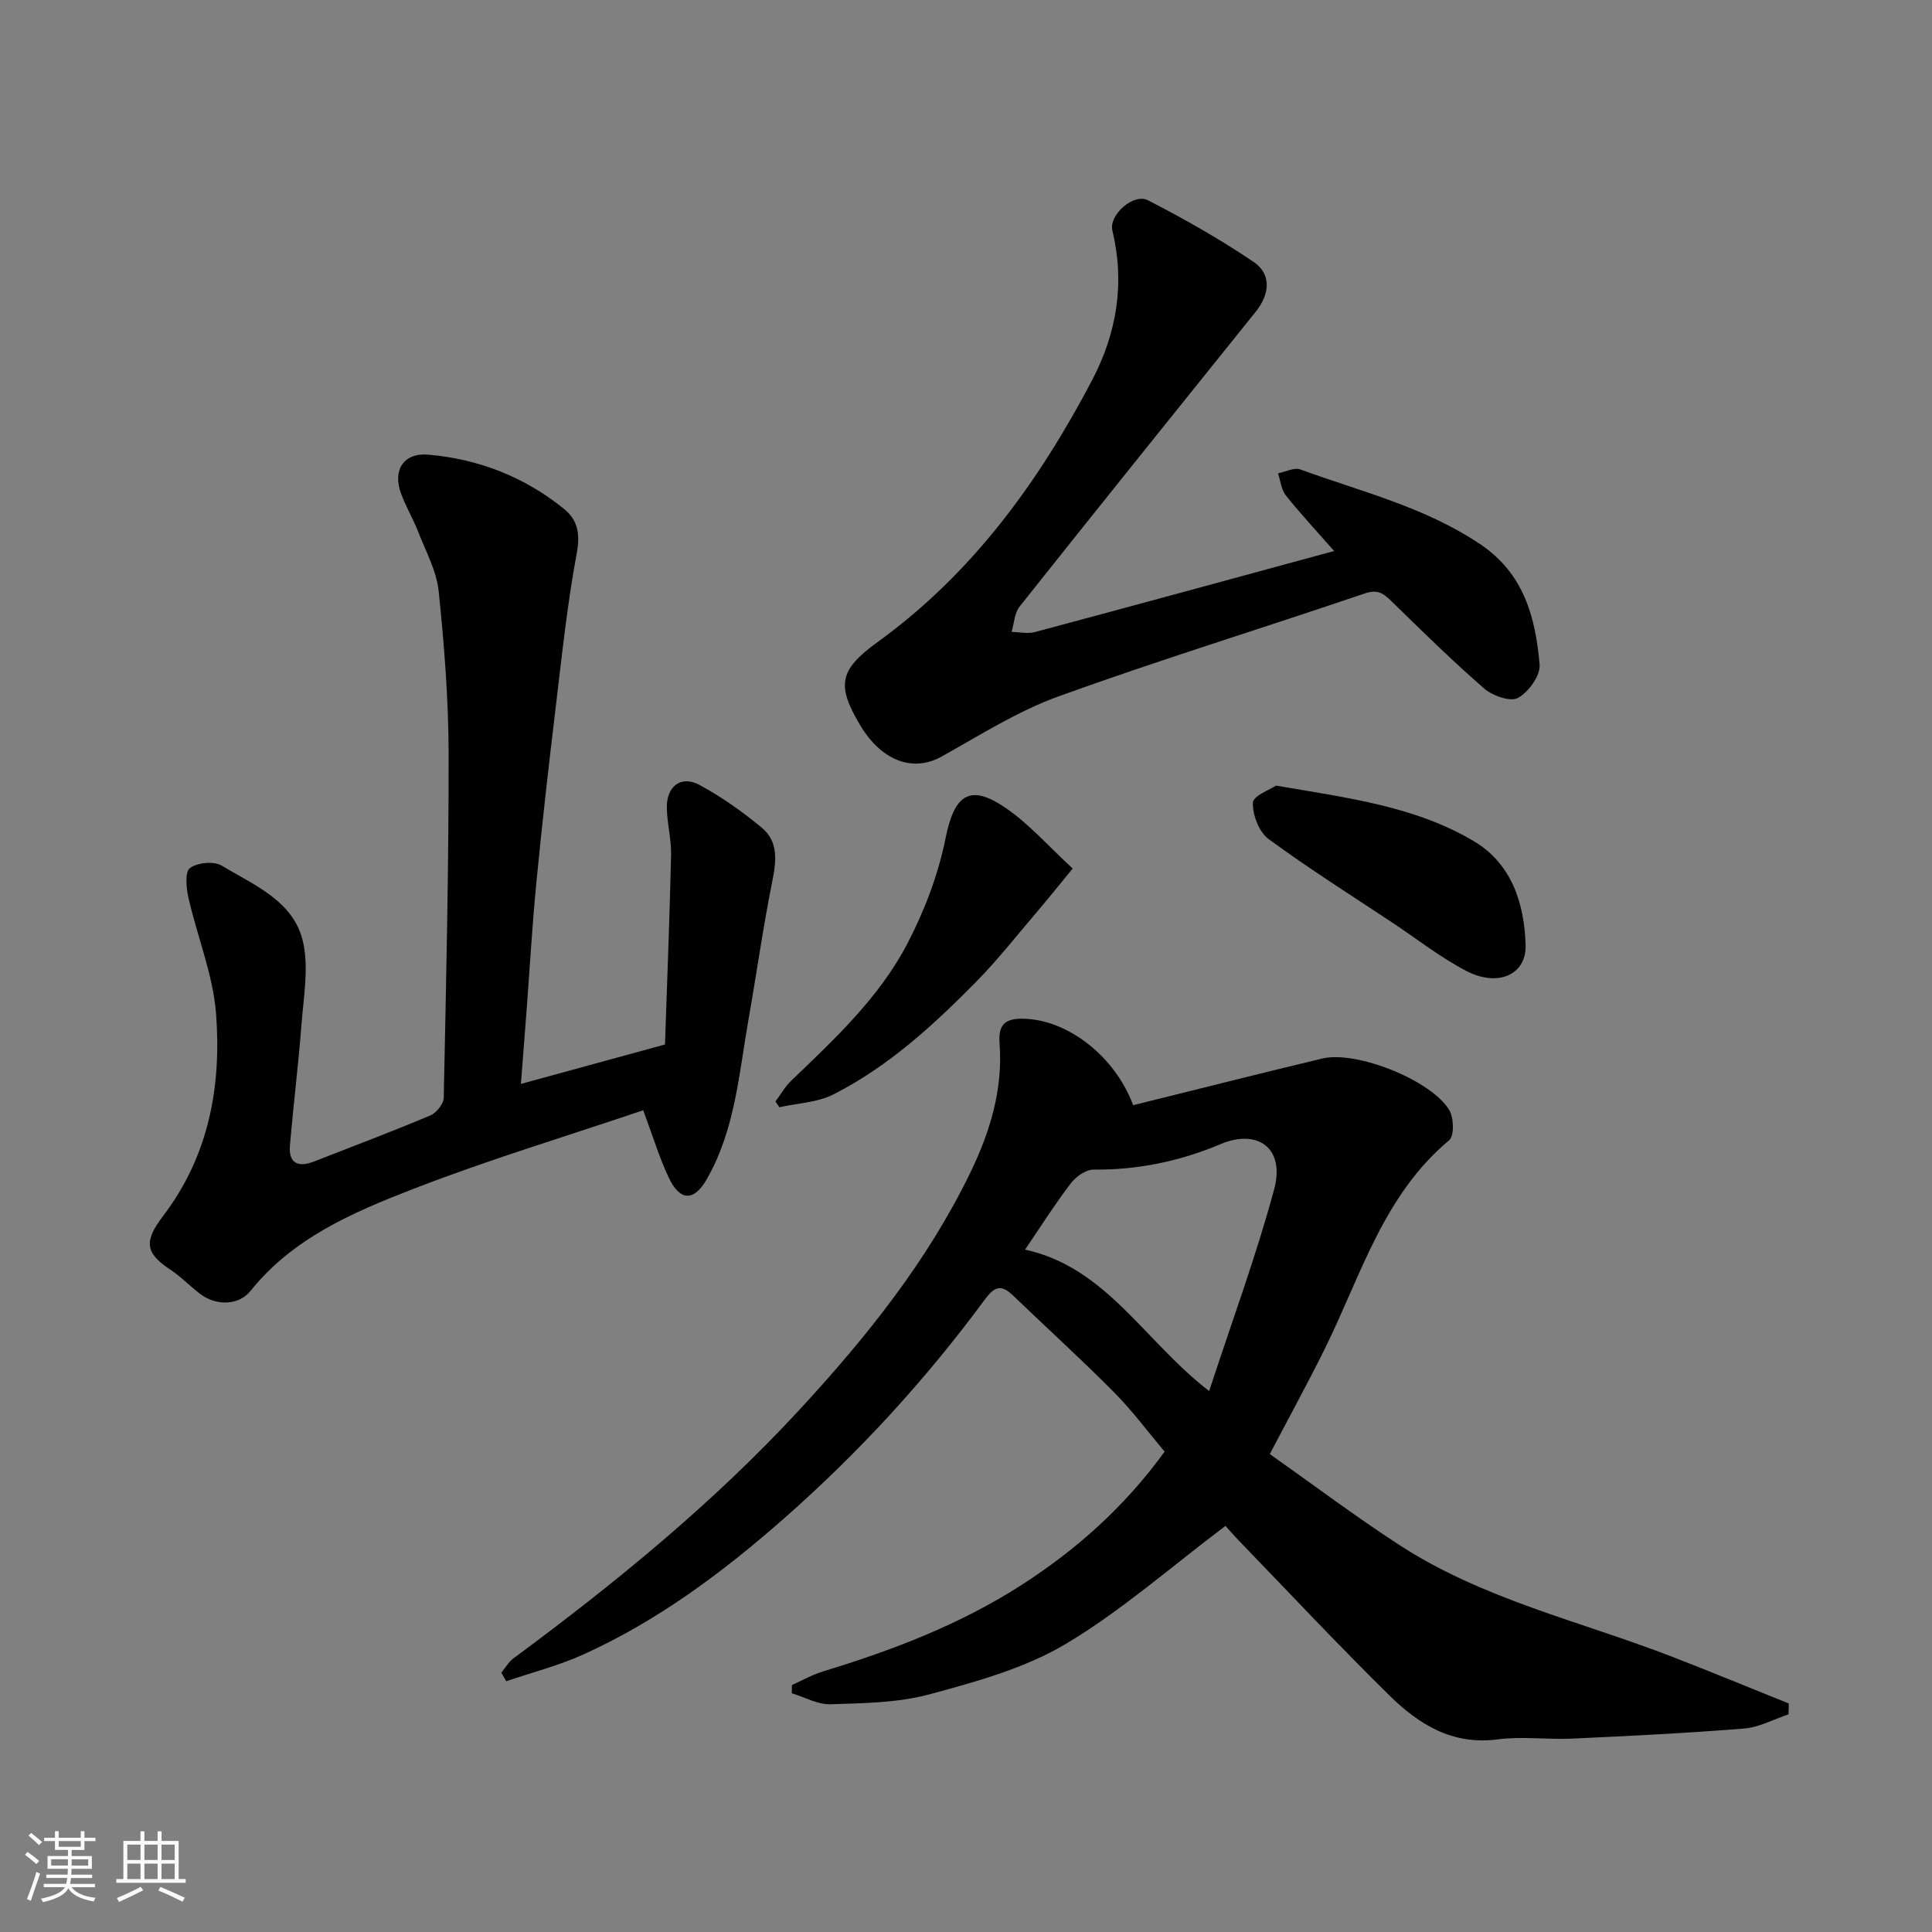
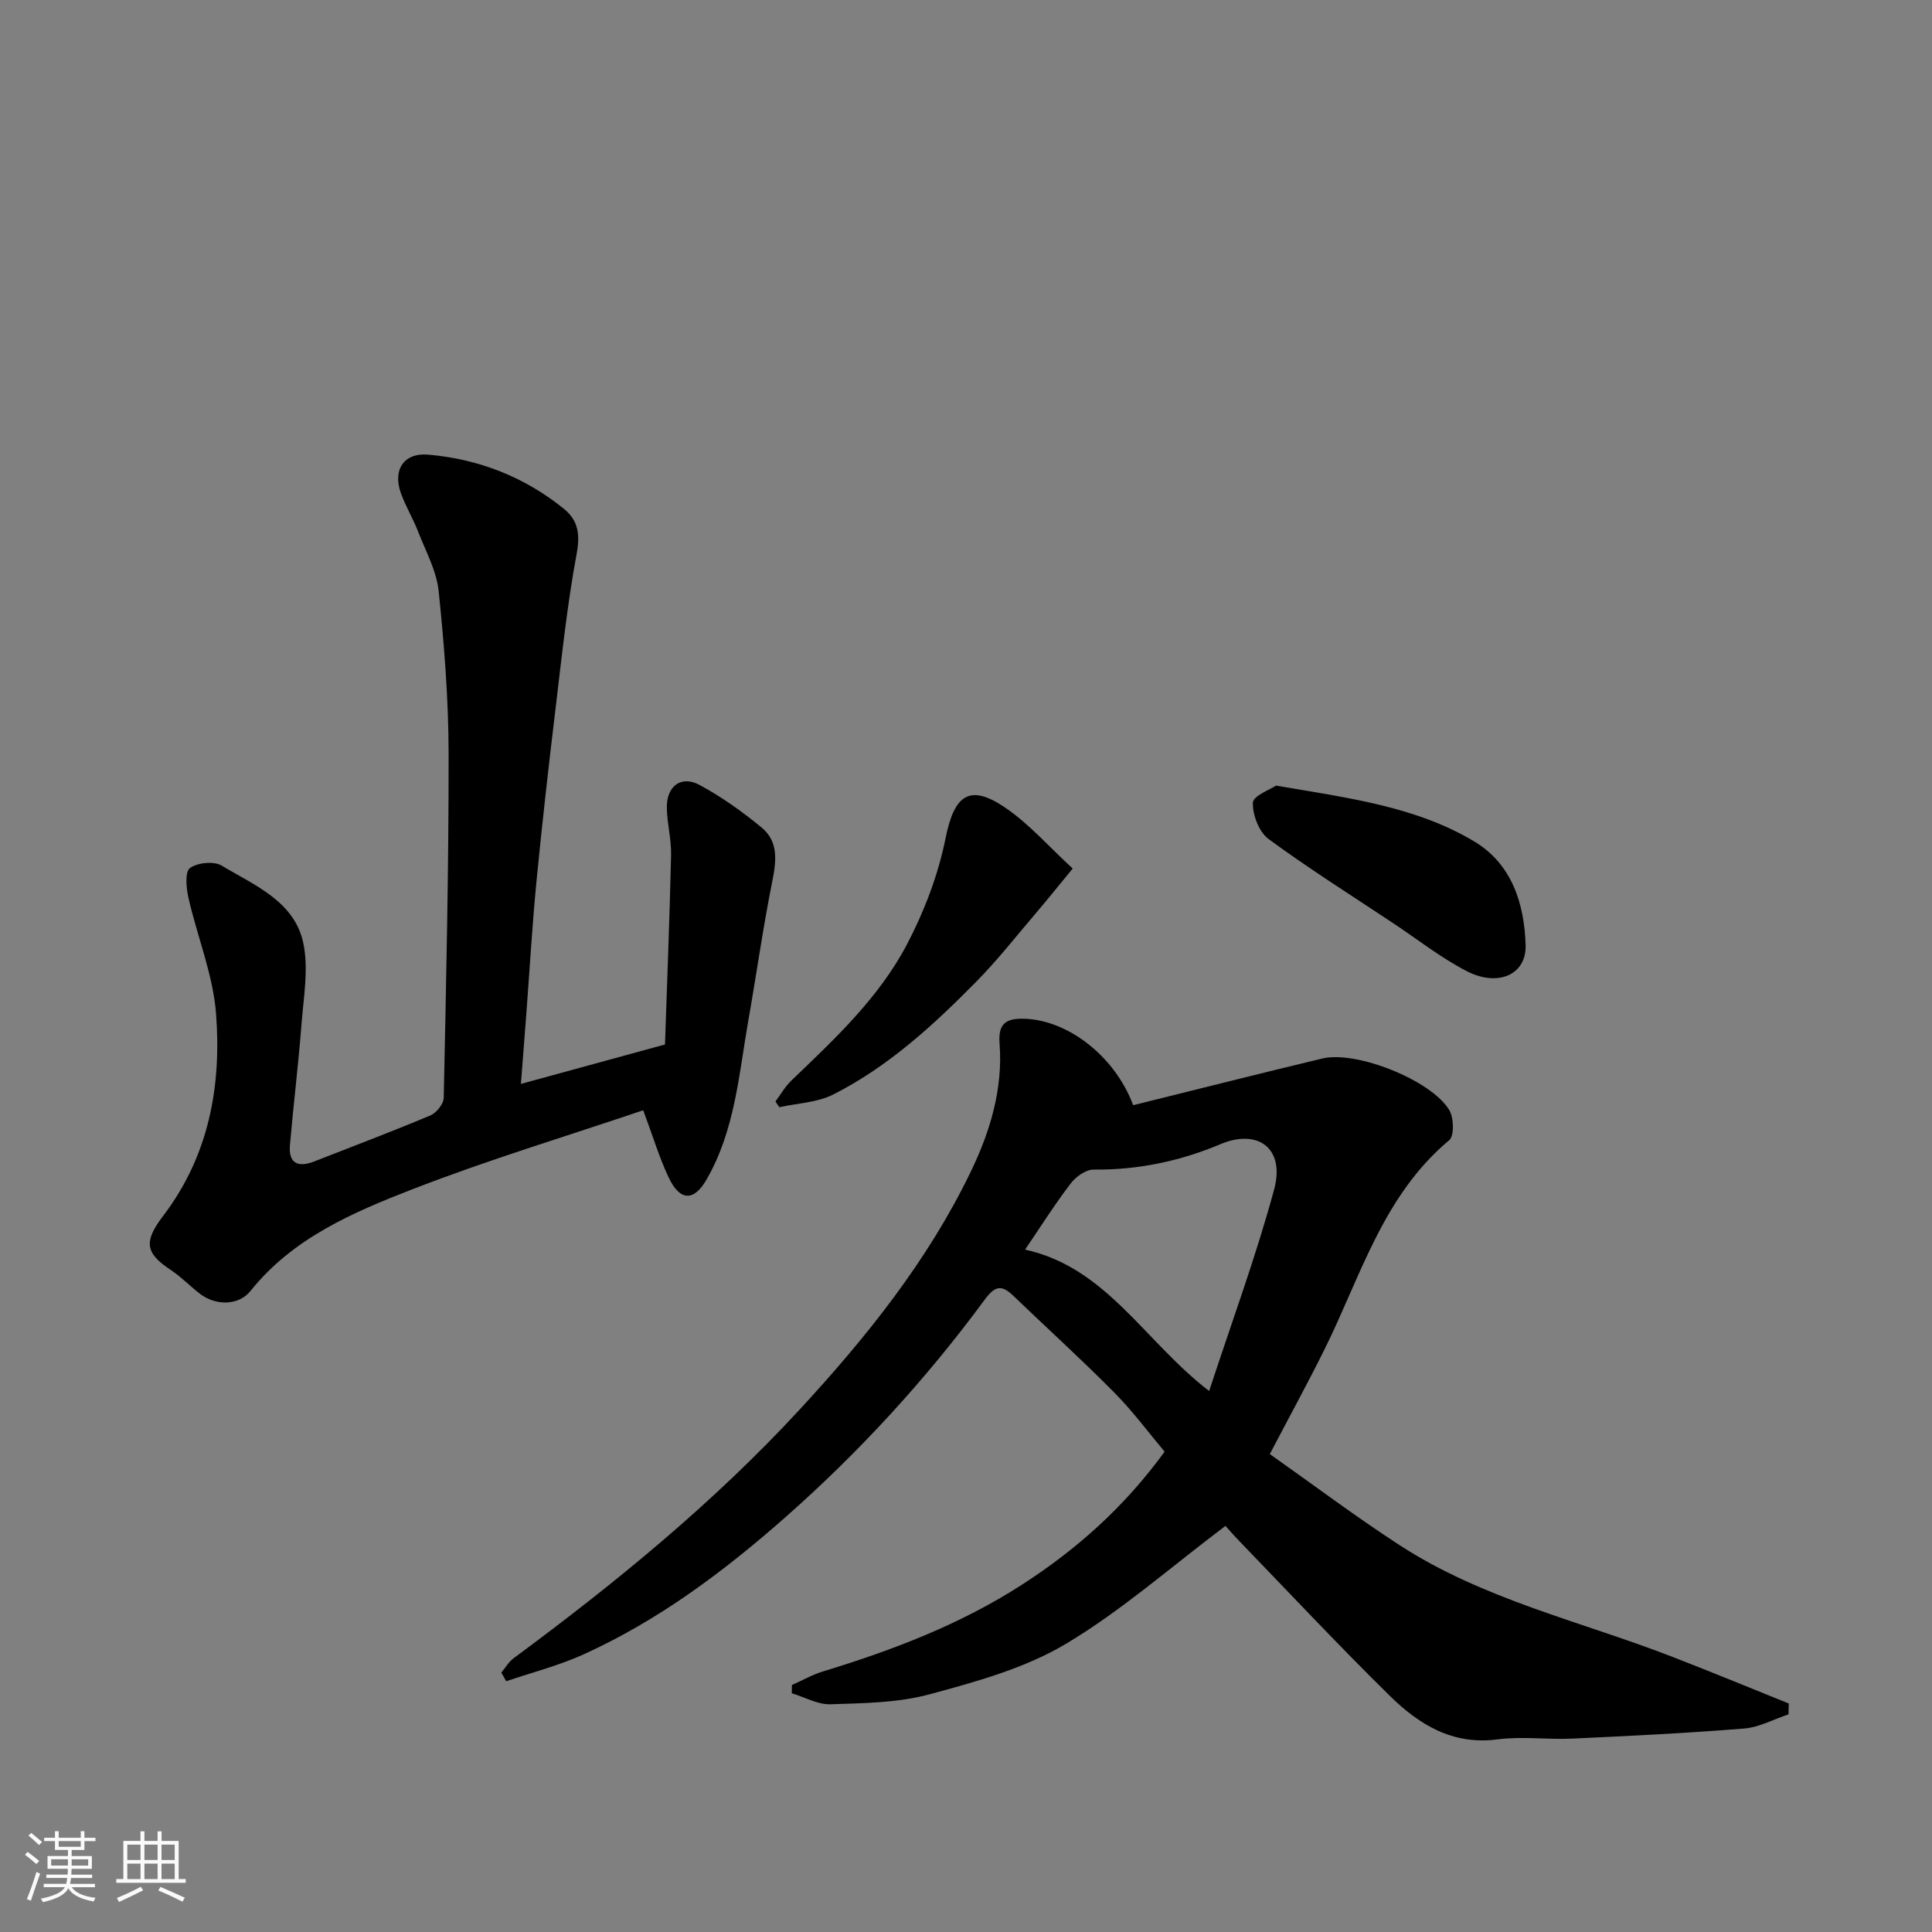
<svg xmlns="http://www.w3.org/2000/svg" enable-background="new 0 0 400 400" viewBox="0 0 400 400">
  <rect x="0" y="0" width="400" height="400" fill="#808080" stroke="none" />
  <path d="m5.17 384 .55-.58c.85.61 1.65 1.24 2.4 1.87l-.59.64c-.83-.73-1.62-1.38-2.36-1.93m1.22 9.53-.82-.34c.71-1.76 1.37-3.64 1.98-5.63.24.13.5.25.76.36-.6 1.67-1.24 3.54-1.92 5.61m-.5-13.5.57-.54c.56.44 1.31 1.06 2.26 1.87l-.64.64c-.68-.66-1.41-1.32-2.19-1.97m3.25.46h2.24v-1.36h.77v1.36h4.57v-1.36h.76v1.36h2.28v.69h-2.28v1.84h-2.64v1.26h4.18v2.64h-4.21c0 .45-.02.86-.05 1.21h4.32v.69h-4.38c-.04.34-.1.75-.19 1.22h5.15v.69h-4.82c.87 1.19 2.51 1.92 4.93 2.19-.17.31-.3.57-.37.76-2.77-.49-4.52-1.41-5.26-2.76-.56 1.26-2.3 2.23-5.24 2.9-.12-.24-.26-.48-.43-.72 2.73-.55 4.38-1.34 4.96-2.38h-4.38v-.69h4.65c.1-.38.17-.79.21-1.22h-4.32v-.69h4.4c.03-.34.05-.75.05-1.21h-4.2v-2.64h4.23v-1.26h-2.69v-1.84h-2.24zm1.46 4.46v1.29h3.45c.01-.4.02-.57.01-.53v-.32-.45h-3.46zm1.55-2.59h4.57v-1.19h-4.57zm6.11 2.59h-3.42v.77c-.01.19-.01.37-.02.53h3.44z" fill="#fafafa" />
  <path d="m32.63 379.16h.82v1.98h3.54v7.89h1.46v.78h-14.37v-.78h1.46v-7.89h3.54v-1.98h.82v1.98h2.73zm-3.49 11.48.5.73c-1.61.82-3.28 1.63-5 2.41-.13-.27-.28-.55-.44-.82 1.75-.72 3.4-1.49 4.94-2.32m-2.78-5.55h2.73v-3.18h-2.73zm0 3.95h2.73v-3.2h-2.73zm3.54-3.95h2.73v-3.18h-2.73zm0 3.95h2.73v-3.2h-2.73zm7.89 4.68c-1.84-.92-3.51-1.7-5.02-2.32l.45-.73c1.89.8 3.57 1.55 5.04 2.23zm-1.62-11.81h-2.73v3.18h2.73zm-2.73 7.13h2.73v-3.2h-2.73z" fill="#fafafa" />
  <g fill="#000001">
    <path d="m163.96 348.87c2.14-.95 4.21-2.14 6.44-2.82 14.41-4.39 28.4-9.72 41.13-17.92 11.3-7.28 21.23-16.07 29.59-27.58-3.27-3.88-6.58-8.36-10.46-12.28-6.76-6.83-13.89-13.29-20.83-19.96-2.42-2.33-3.77-2.2-5.97.79-12.17 16.51-25.94 31.53-41.38 45.14-12.76 11.24-26.19 21.26-41.67 28.29-5.12 2.32-10.65 3.73-16 5.55-.34-.59-.68-1.18-1.02-1.78.85-1.01 1.53-2.23 2.56-2.99 21.11-15.6 41.4-32.18 59.23-51.5 13.79-14.94 26.52-30.79 35.42-49.25 3.99-8.27 6.67-17.09 5.95-26.49-.3-3.97 1.12-5.27 5.1-5.15 9.04.25 18.78 7.75 22.56 17.9 13.05-3.23 26.1-6.54 39.18-9.67 7.03-1.68 22.58 4.5 26.27 10.69.95 1.59 1.05 5.34-.02 6.23-13.66 11.41-18.28 28.07-25.72 43.11-3.54 7.16-7.39 14.17-11.42 21.87 8.92 6.29 17.66 12.87 26.81 18.82 17.3 11.25 37.44 15.77 56.39 23.1 8.12 3.14 16.17 6.47 24.25 9.72-.02.75-.04 1.5-.06 2.25-3.06 1.01-6.06 2.68-9.18 2.93-11.84.96-23.71 1.54-35.58 2.09-5.15.24-10.4-.51-15.48.16-9.38 1.24-16.34-3.14-22.4-9.11-10.58-10.41-20.73-21.25-31.05-31.93-1.27-1.32-2.47-2.71-2.88-3.16-11.25 8.46-21.52 17.56-33.1 24.46-8.47 5.04-18.49 7.79-28.14 10.4-6.56 1.78-13.65 1.84-20.52 2.07-2.65.09-5.35-1.47-8.03-2.28.02-.56.03-1.13.03-1.7zm86.38-60.87c4.7-14.35 9.7-27.86 13.45-41.71 2.34-8.66-3.45-12.63-11.09-9.41-8.32 3.51-17.1 5.37-26.27 5.27-1.6-.02-3.69 1.47-4.75 2.87-3.33 4.37-6.28 9.03-9.45 13.7 16.87 3.7 24.63 18.9 38.11 29.28z" />
    <path d="m133.17 229.87c-16.09 5.44-32.12 10.27-47.67 16.31-12.42 4.82-24.86 10.13-33.63 21.09-2.43 3.04-7.16 3.14-10.48.59-2.08-1.6-3.93-3.54-6.11-4.98-5.29-3.5-5.5-5.89-1.49-11.16 9.48-12.46 12.07-26.84 10.95-41.75-.61-8.15-3.91-16.07-5.74-24.16-.45-2-.73-5.33.33-6.09 1.56-1.14 4.96-1.47 6.58-.5 6.77 4.08 15.04 7.36 16.88 16.01 1.14 5.35.06 11.23-.37 16.84-.64 8.35-1.67 16.66-2.39 25.01-.33 3.82 1.71 4.68 5.01 3.39 8.03-3.14 16.11-6.19 24.06-9.53 1.26-.53 2.75-2.39 2.77-3.66.5-23.76 1.04-47.53 1.01-71.29-.02-11.2-.9-22.44-2.06-33.59-.43-4.2-2.66-8.23-4.23-12.28-1.06-2.73-2.6-5.27-3.59-8.02-1.72-4.77.56-8.41 5.66-7.97 10.41.9 19.95 4.6 28.13 11.25 2.88 2.34 3.35 5.21 2.61 9.22-1.98 10.61-3.09 21.38-4.38 32.1-1.43 11.89-2.78 23.79-3.94 35.7-.88 9.01-1.4 18.06-2.08 27.1-.36 4.72-.73 9.45-1.15 14.91 10.07-2.75 19.41-5.31 29.83-8.16.43-12.87.96-26.05 1.26-39.23.07-3.26-.83-6.52-.88-9.79-.07-4.46 2.96-6.77 6.76-4.72 4.56 2.46 8.88 5.53 12.88 8.84 3.52 2.91 3.03 6.95 2.18 11.18-1.89 9.42-3.22 18.95-4.89 28.42-2 11.34-2.79 23.04-8.73 33.3-2.64 4.57-5.52 4.4-7.82-.47-1.93-4.08-3.23-8.45-5.27-13.91z" />
-     <path d="m276.22 114.08c-3.28-3.73-6.77-7.48-9.97-11.47-.97-1.21-1.13-3.06-1.66-4.61 1.55-.3 3.35-1.27 4.62-.81 12.65 4.62 25.85 7.79 37.3 15.51 9.06 6.11 11.41 15.2 12.25 24.91.19 2.26-2.3 5.69-4.49 6.89-1.55.86-5.25-.44-6.97-1.94-6.68-5.8-13-12.02-19.33-18.2-1.66-1.62-2.86-2.36-5.45-1.48-21.09 7.18-42.4 13.72-63.34 21.29-8.48 3.06-16.29 8.04-24.23 12.47-5.91 3.29-12.44.95-16.9-6.56-4.83-8.16-4.38-11.35 3.66-17.16 19.58-14.17 33.28-33.06 44.36-54.14 5.18-9.85 6.86-20.16 4.23-31.09-.75-3.14 4.35-7.77 7.38-6.22 7.51 3.85 14.89 8.04 21.87 12.76 3.74 2.53 3.37 6.66.41 10.34-16.33 20.31-32.66 40.62-48.87 61.02-1.06 1.34-1.12 3.48-1.65 5.24 1.62.03 3.34.43 4.84.03 20.66-5.53 41.31-11.17 61.94-16.78z" />
    <path d="m222.09 179.82c-3.03 3.68-5.15 6.34-7.37 8.94-4.16 4.87-8.12 9.94-12.6 14.49-8.88 9.01-18.22 17.59-29.6 23.35-3.31 1.68-7.42 1.8-11.16 2.64-.27-.4-.54-.79-.81-1.19 1.09-1.46 2-3.1 3.3-4.34 9-8.62 18.2-17.2 24.01-28.34 3.55-6.81 6.39-14.28 7.9-21.78 1.78-8.92 4.89-11.44 12.31-6.41 5.02 3.4 9.12 8.15 14.02 12.64z" />
    <path d="m264.18 162.65c15.08 2.58 28.96 4.33 41.04 11.56 7.78 4.65 10.4 12.89 10.64 21.5.17 6.1-5.73 8.72-12.28 5.31-5.31-2.76-10.09-6.53-15.1-9.86-8.66-5.76-17.47-11.3-25.84-17.45-1.97-1.45-3.33-5-3.24-7.52.05-1.44 3.62-2.74 4.78-3.54z" />
  </g>
</svg>